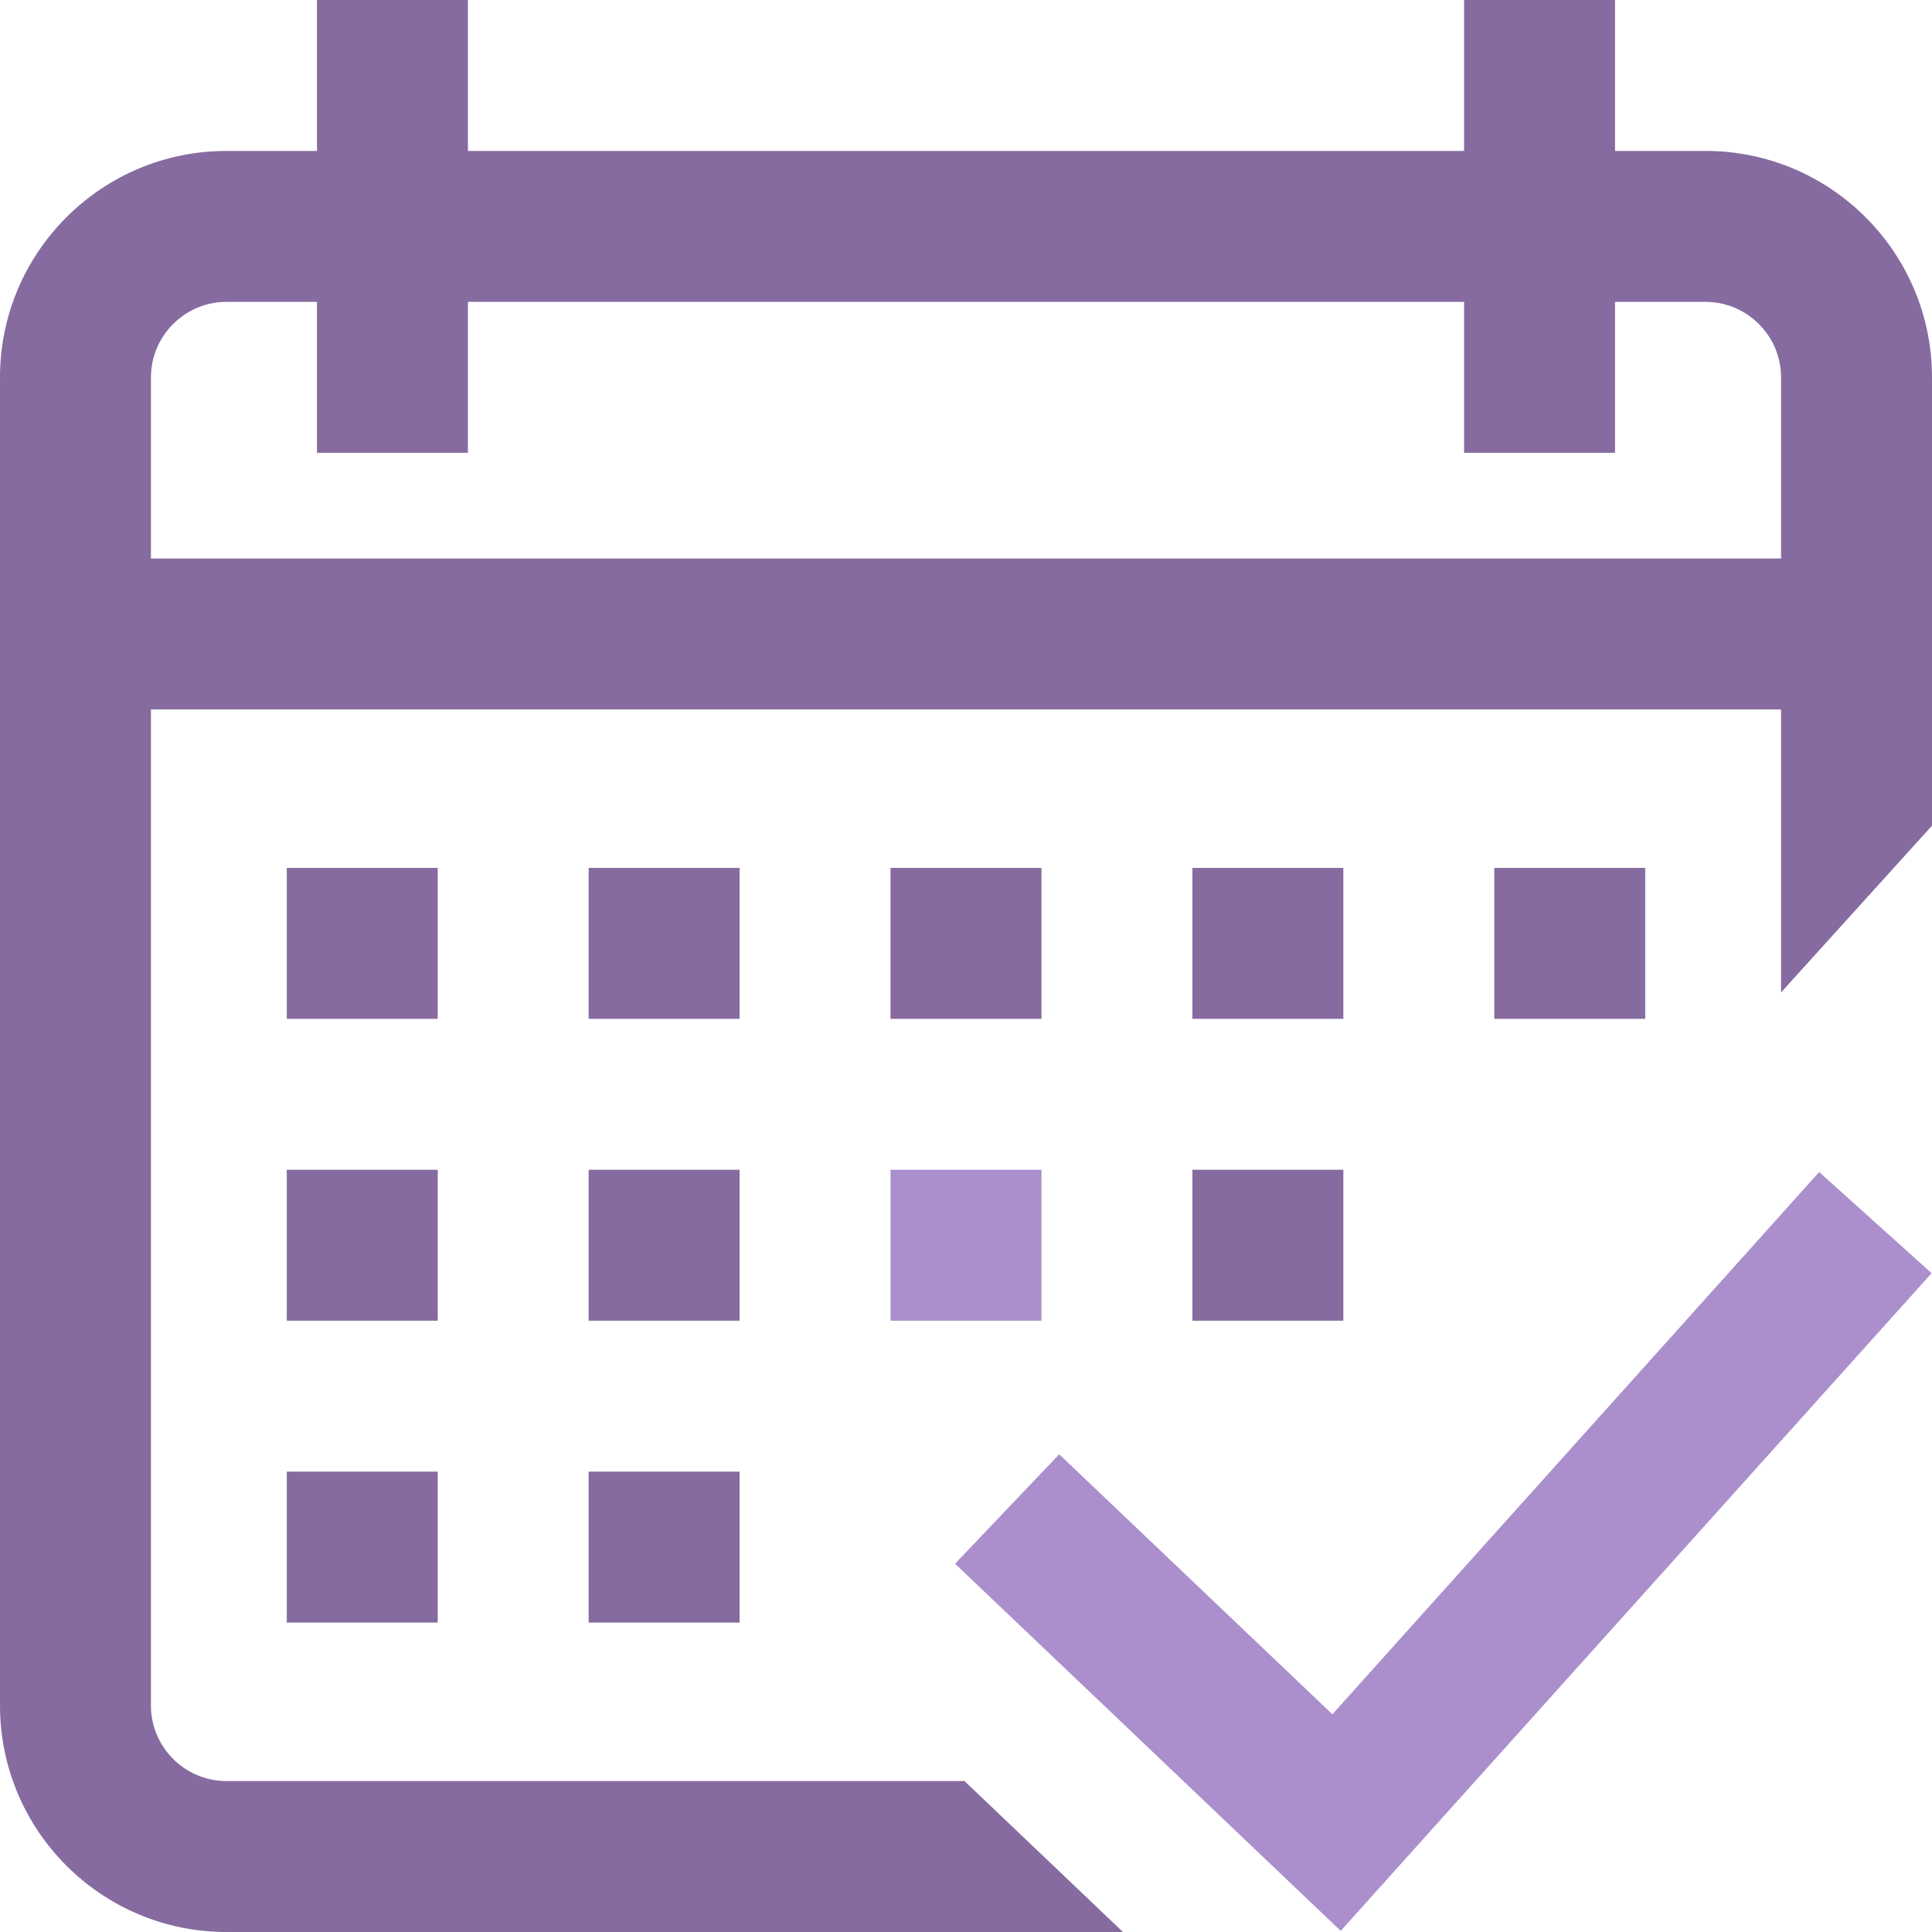
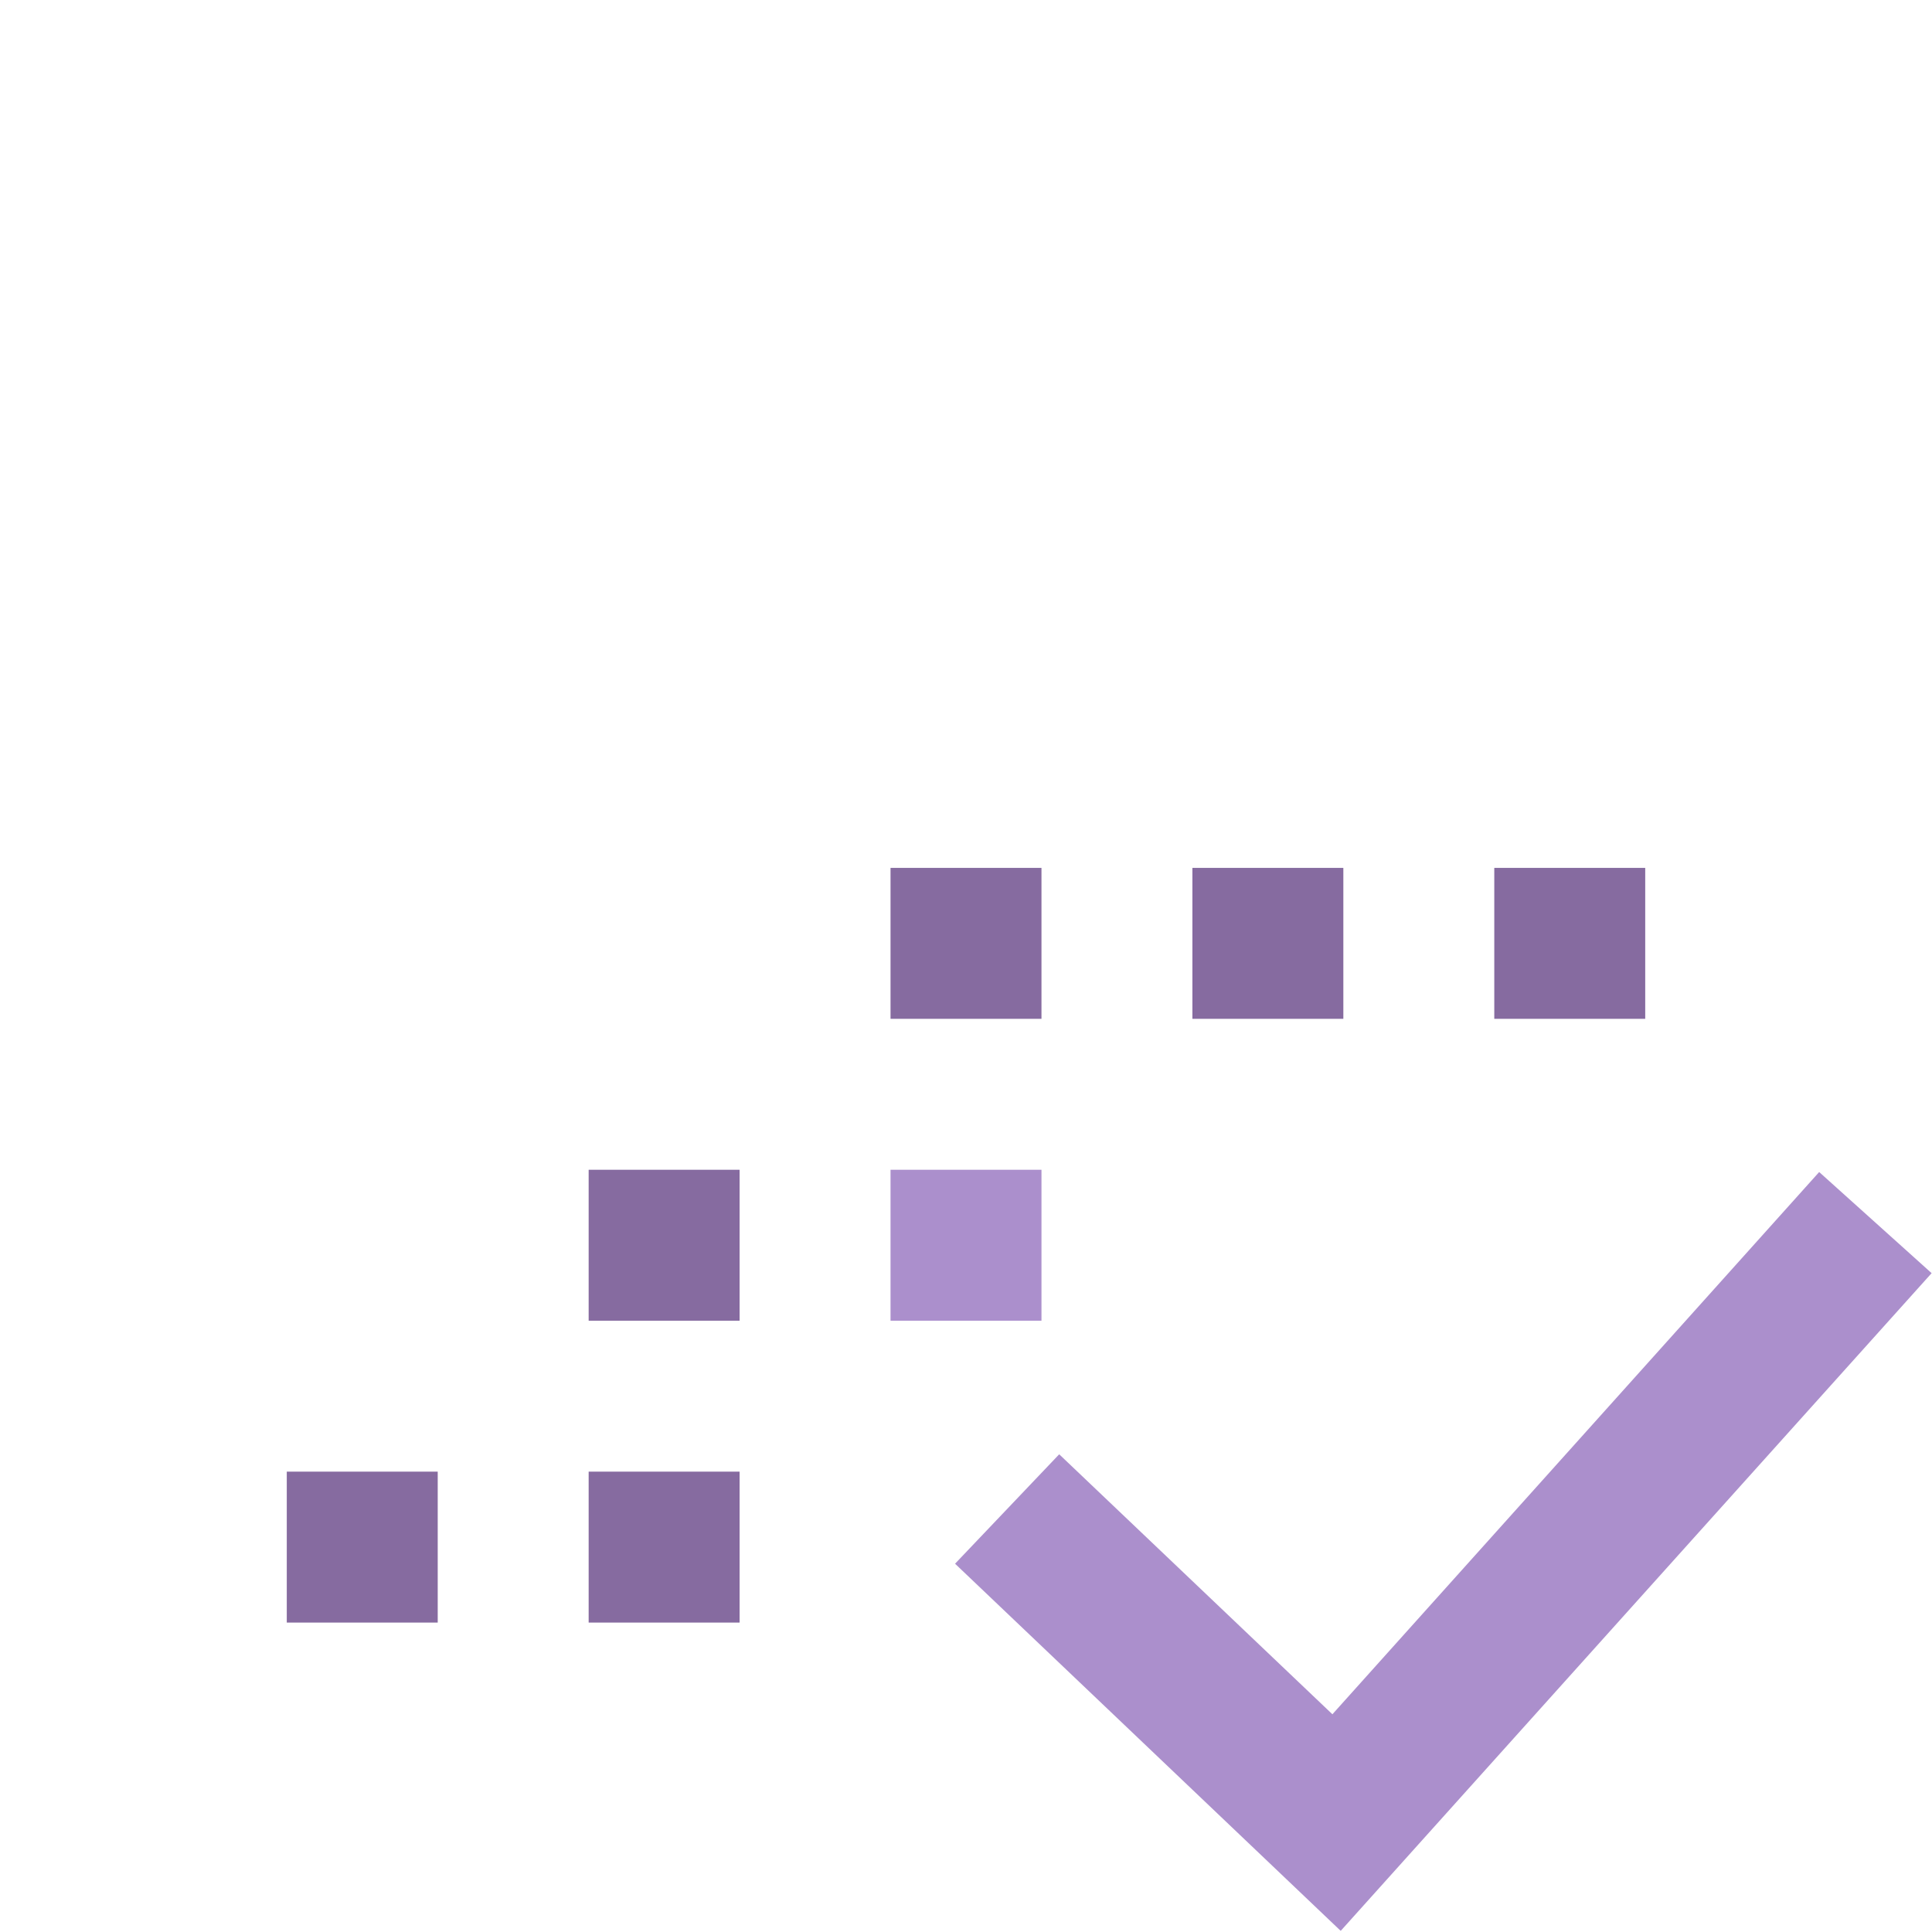
<svg xmlns="http://www.w3.org/2000/svg" id="Layer_1" x="0px" y="0px" viewBox="0 0 512 512" style="enable-background:new 0 0 512 512;" xml:space="preserve">
  <style type="text/css">	.st0{fill:#866BA0;}	.st1{fill:#AB8FCC;}</style>
  <g>
-     <path class="st0" d="M452,40h-24V0h-40v40H124V0H84v40H60C26.9,40,0,66.9,0,100v352c0,33.1,26.9,60,60,60h237.6l-42-40H60  c-11,0-20-9-20-20V188h432v75l40-44.2V100C512,66.9,485.1,40,452,40z M472,148H40v-48c0-11,9-20,20-20h24v40h40V80h264v40h40V80h24  c11,0,20,9,20,20V148z" />
    <rect x="316" y="230" class="st0" width="40" height="40" />
    <rect x="396" y="230" class="st0" width="40" height="40" />
-     <rect x="76" y="310" class="st0" width="40" height="40" />
    <rect x="156" y="310" class="st0" width="40" height="40" />
    <rect x="236" y="310" class="st1" width="40" height="40" />
-     <rect x="316" y="310" class="st0" width="40" height="40" />
    <rect x="76" y="390" class="st0" width="40" height="40" />
    <rect x="156" y="390" class="st0" width="40" height="40" />
    <polygon class="st1" points="482.1,310.6 511.9,337.4 355.3,511.7 253.1,414.4 280.7,385.4 353.1,454.3  " />
-     <rect x="76" y="230" class="st0" width="40" height="40" />
-     <rect x="156" y="230" class="st0" width="40" height="40" />
    <rect x="236" y="230" class="st0" width="40" height="40" />
  </g>
</svg>